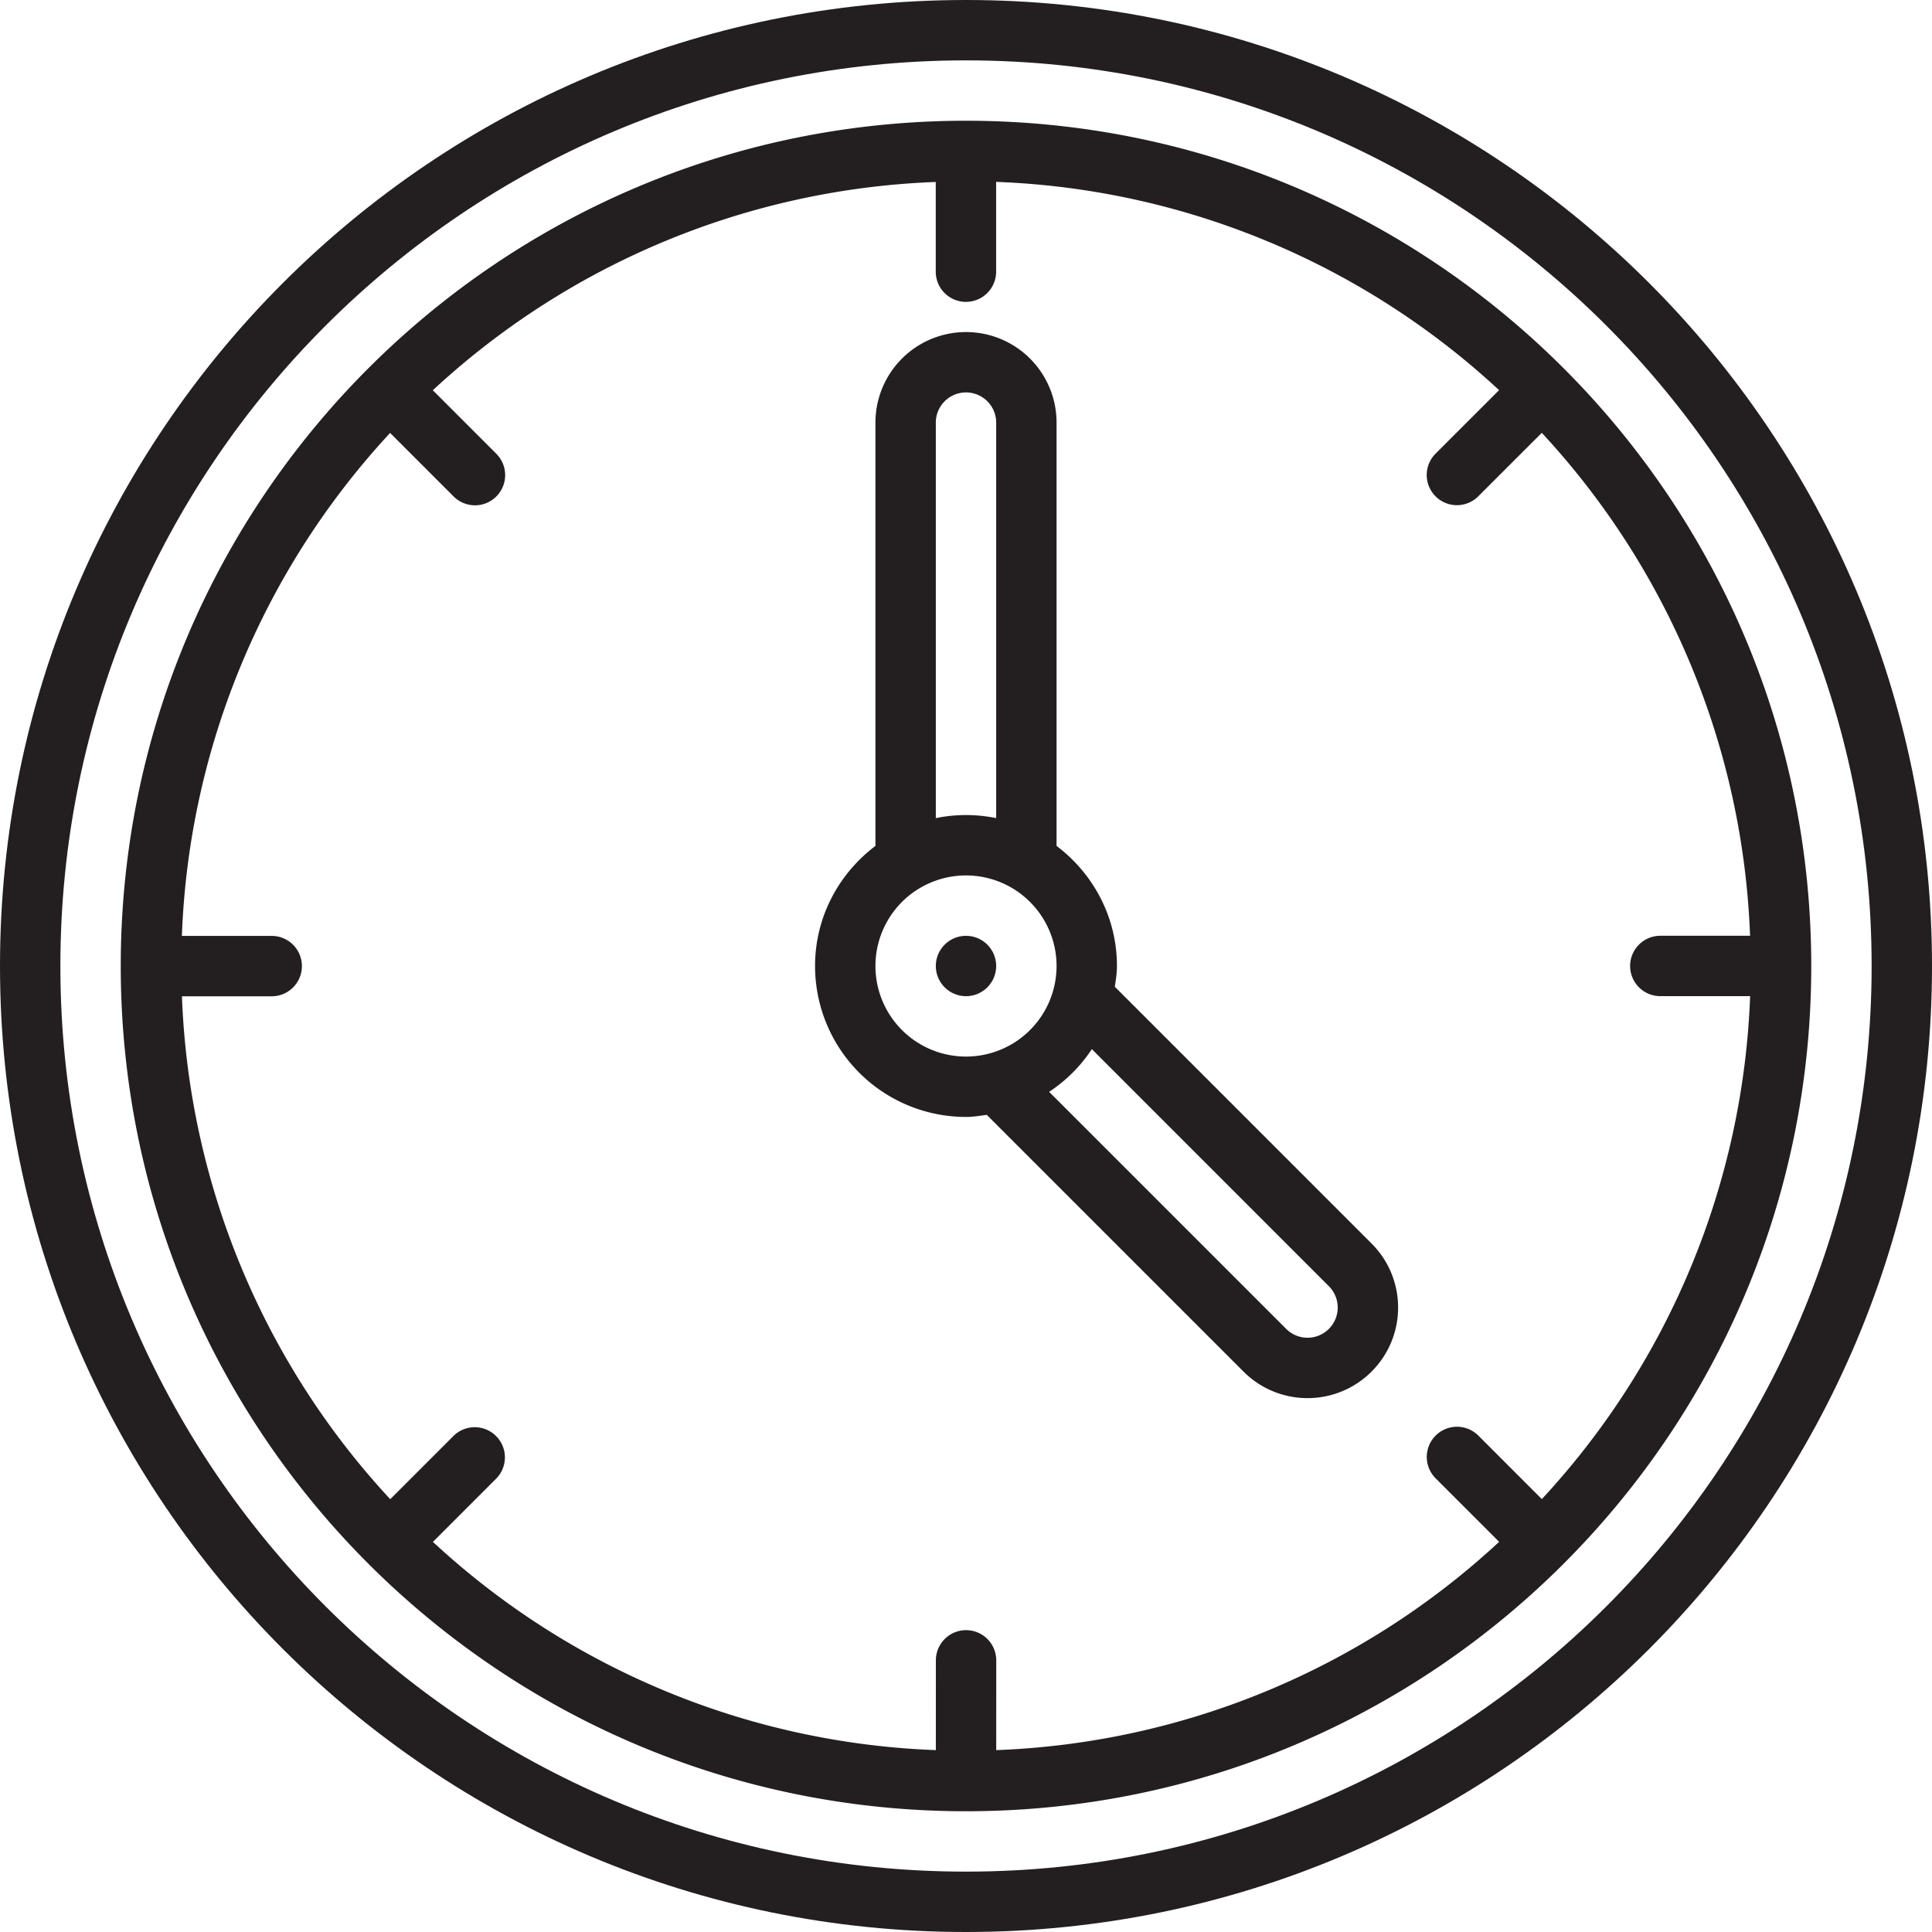
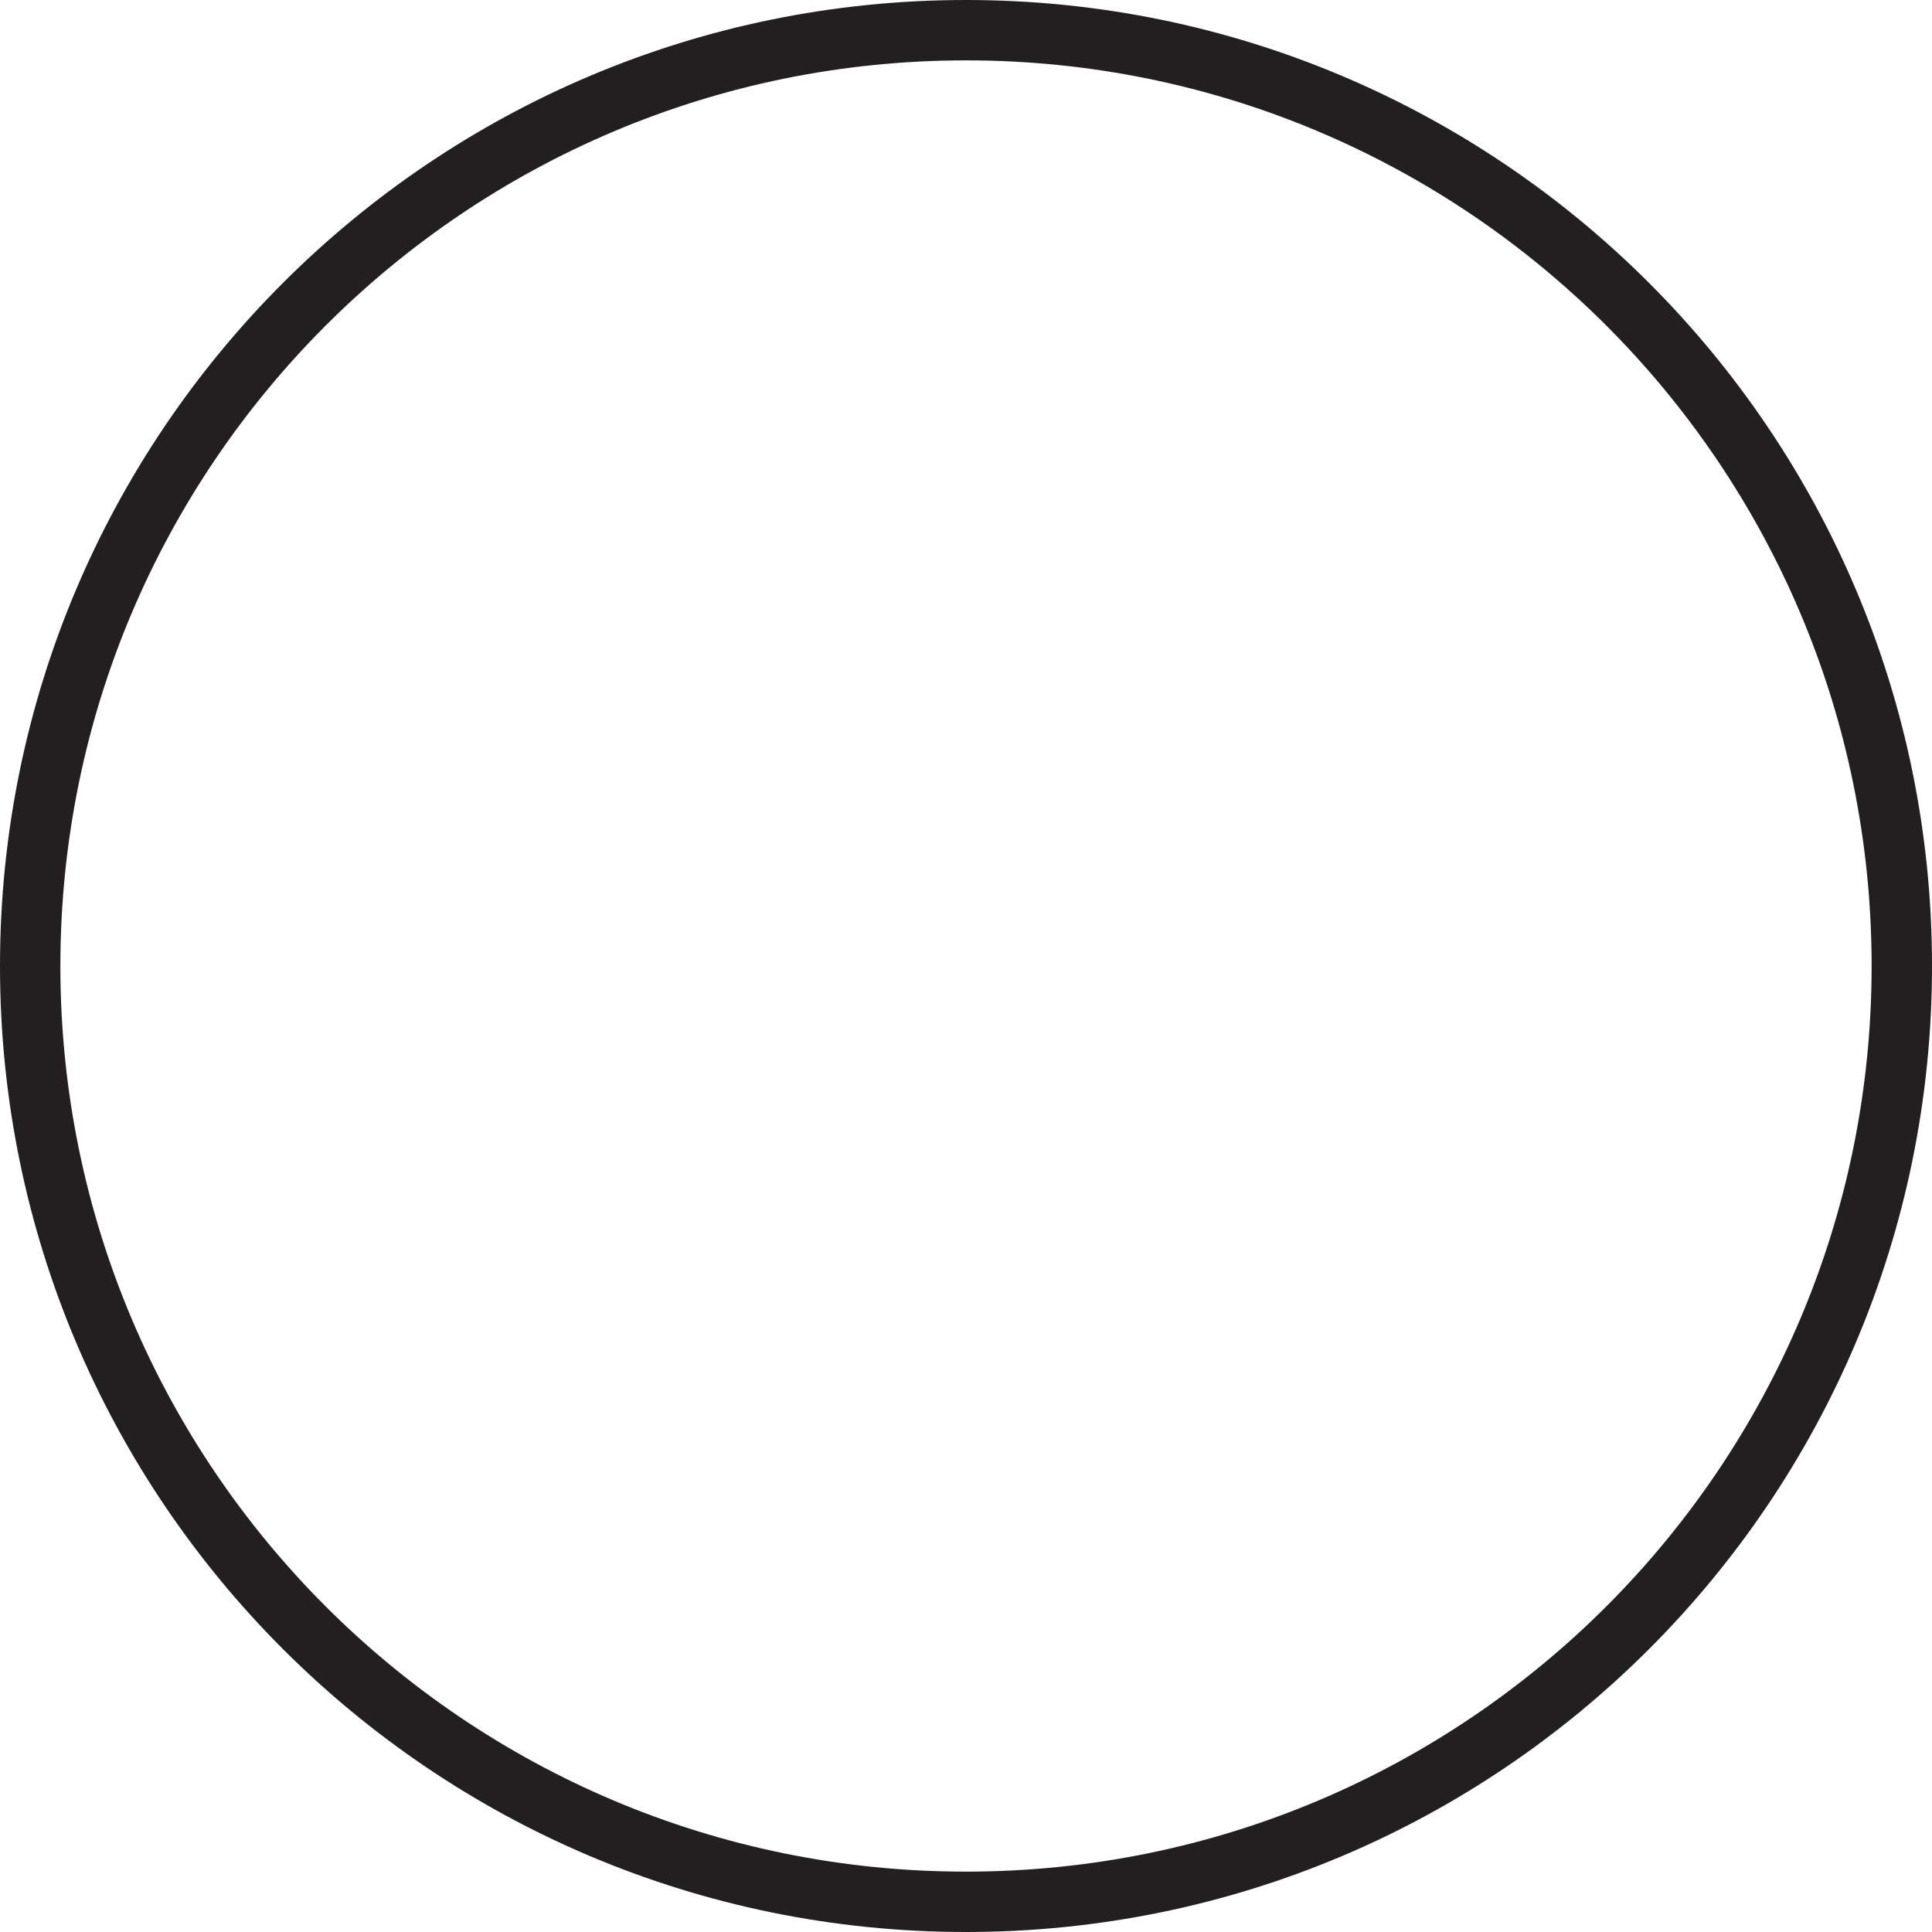
<svg xmlns="http://www.w3.org/2000/svg" xml:space="preserve" width="800" height="800" version="1.0" viewBox="0 0 64 64">
  <g fill="#231F20">
    <path d="M32 0C14.327 0 0 14.327 0 32s14.327 32 32 32 32-14.327 32-32S49.673 0 32 0m0 62C15.431 62 2 48.568 2 32 2 15.431 15.431 2 32 2s30 13.431 30 30c0 16.568-13.431 30-30 30" />
-     <circle cx="32" cy="32" r="1" />
-     <path d="M36.931 32.688c.031-.227.069-.452.069-.688 0-1.631-.792-3.064-2-3.978V14a3 3 0 1 0-6 0v14.022c-1.208.913-2 2.347-2 3.978a5 5 0 0 0 5 5c.235 0 .461-.038.688-.069l8.505 8.505c1.172 1.172 3.07 1.171 4.242-.001s1.172-3.07 0-4.242zM31 14a1 1 0 1 1 2 0v13.101a5 5 0 0 0-2 0zm-2 18a3 3 0 1 1 6 0 3 3 0 0 1-6 0m15.021 12.021a1 1 0 0 1-1.414.001l-7.853-7.853a5 5 0 0 0 1.415-1.415l7.852 7.853a1 1 0 0 1 0 1.414" />
-     <path d="M32 4C16.536 4 4 16.536 4 32s12.536 28 28 28 28-12.536 28-28S47.464 4 32 4m19.075 45.66-2.103-2.104a1 1 0 1 0-1.415 1.415l2.104 2.104a25.9 25.9 0 0 1-16.66 6.9l.001-2.974a1 1 0 1 0-2 0l-.001 2.974a25.9 25.9 0 0 1-16.66-6.898l2.104-2.104a1 1 0 0 0-1.414-1.414l-2.104 2.104a25.9 25.9 0 0 1-6.9-16.66h2.974a1 1 0 0 0 0-2H6.025a25.9 25.9 0 0 1 6.898-16.661l2.104 2.104a.999.999 0 1 0 1.414-1.414l-2.104-2.104a25.9 25.9 0 0 1 16.661-6.9V9a1 1 0 1 0 2 0V6.025a25.9 25.9 0 0 1 16.661 6.899l-2.104 2.104a.999.999 0 1 0 1.414 1.414l2.105-2.104a25.9 25.9 0 0 1 6.899 16.661H55a1 1 0 1 0 0 2h2.975a25.9 25.9 0 0 1-6.9 16.661" />
  </g>
</svg>